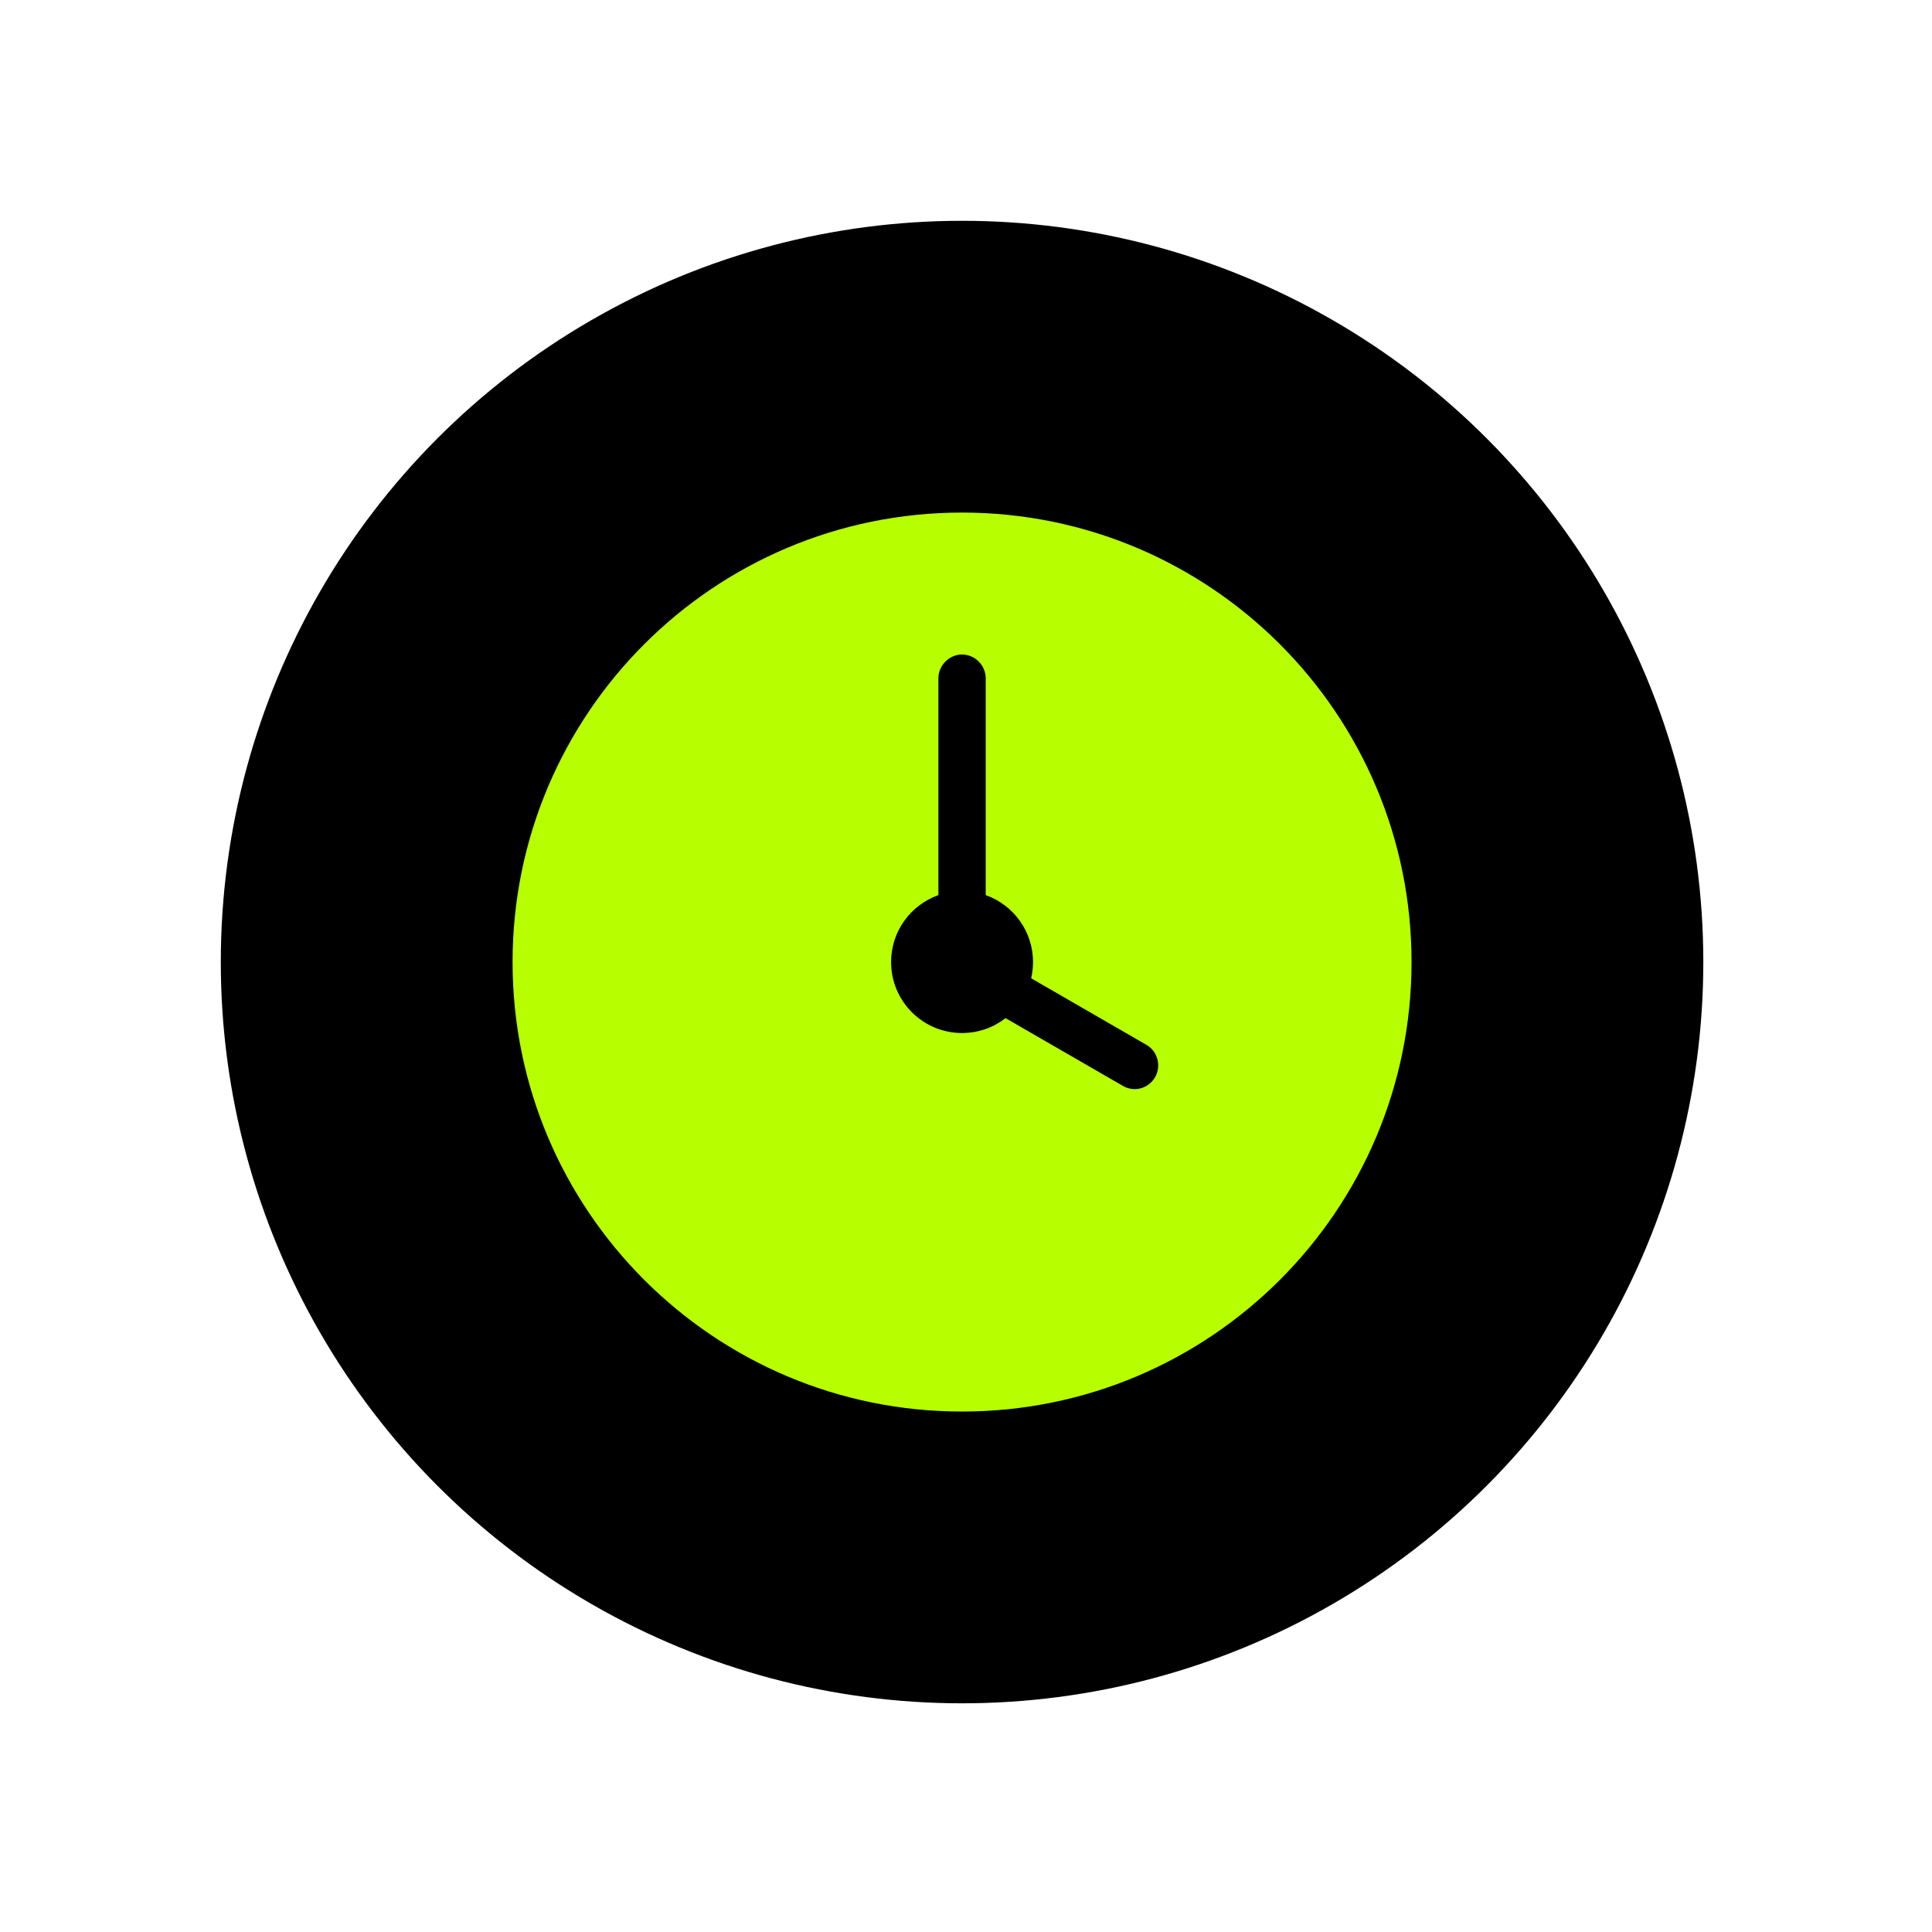
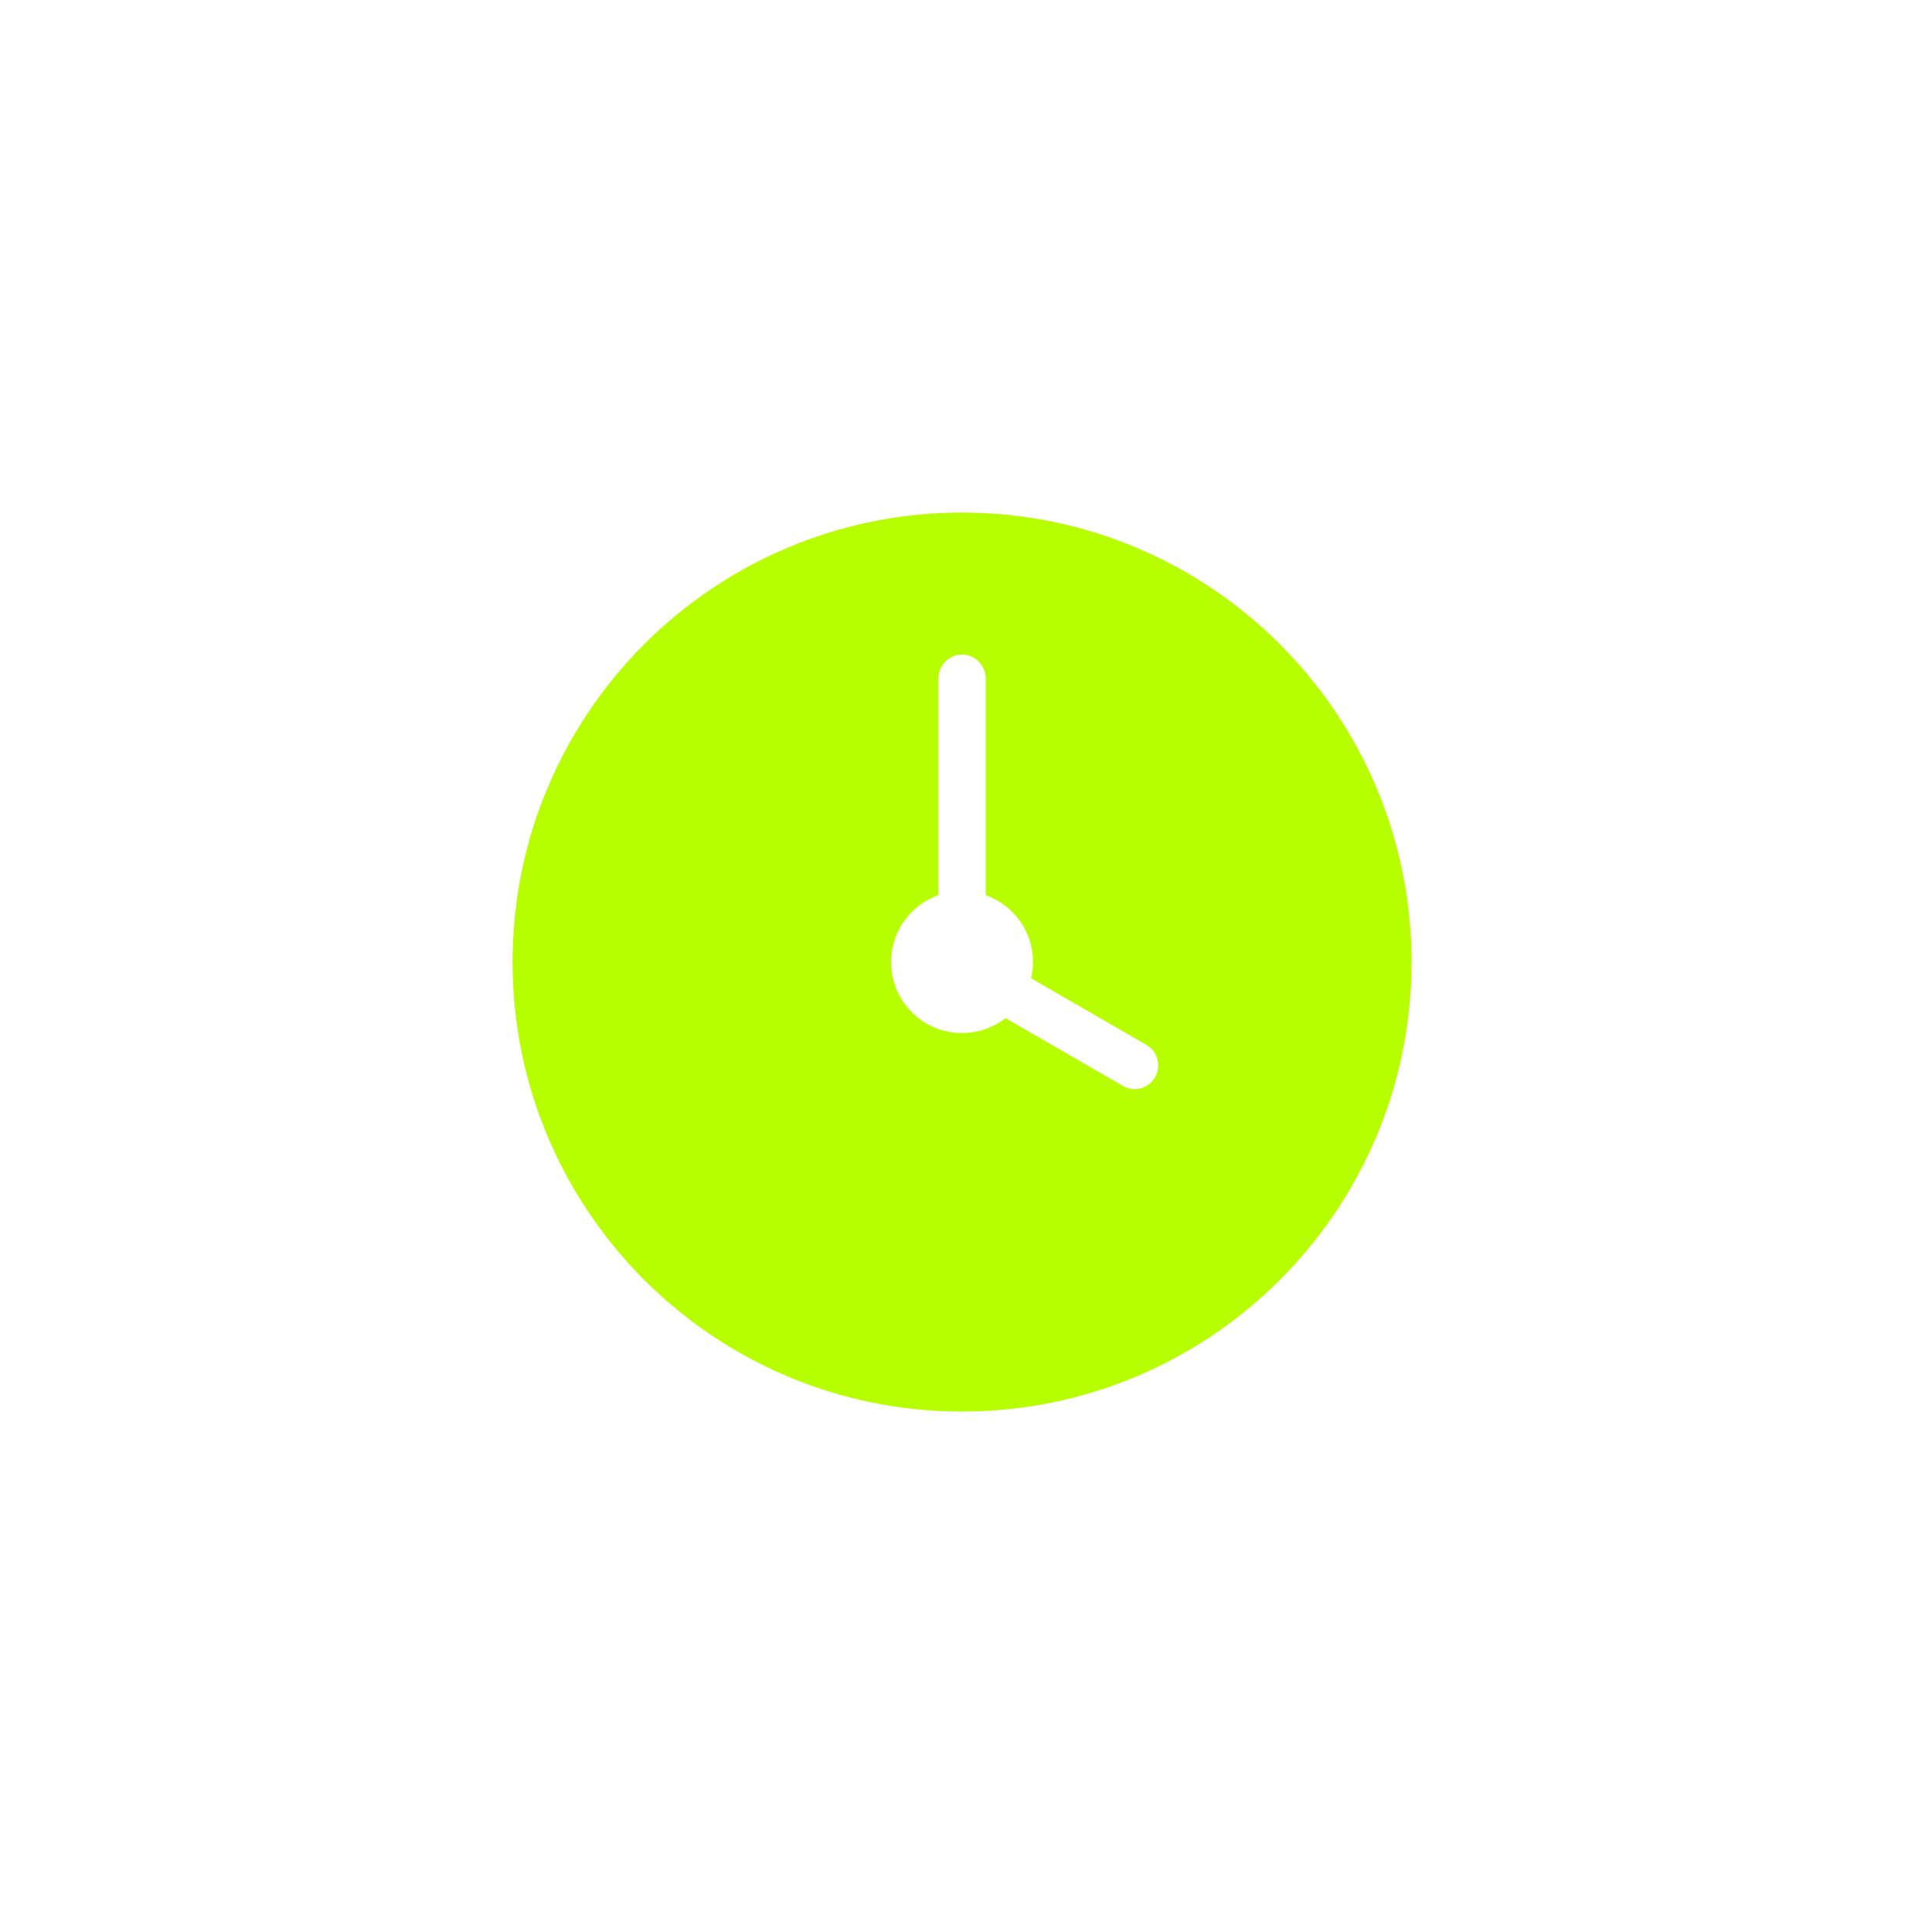
<svg xmlns="http://www.w3.org/2000/svg" width="245" height="245" viewBox="0 0 245 245" fill="none">
-   <circle cx="122" cy="122" r="94" fill="black" />
  <path fill-rule="evenodd" clip-rule="evenodd" d="M130.763 124.059L145.395 132.507C146.823 133.331 147.285 135.205 146.481 136.598C145.652 138.033 143.864 138.552 142.395 137.703L127.515 129.113C125.992 130.296 124.078 131 122 131C117.029 131 113 126.971 113 122C113 118.081 115.504 114.748 119 113.512V86.02C119 84.352 120.392 83 122 83C123.657 83 125 84.397 125 86.02V113.512C128.496 114.748 131 118.081 131 122C131 122.709 130.918 123.398 130.763 124.059ZM122 179C153.48 179 179 153.48 179 122C179 90.52 153.48 65 122 65C90.52 65 65 90.52 65 122C65 153.48 90.52 179 122 179Z" fill="#B7FF00" />
</svg>